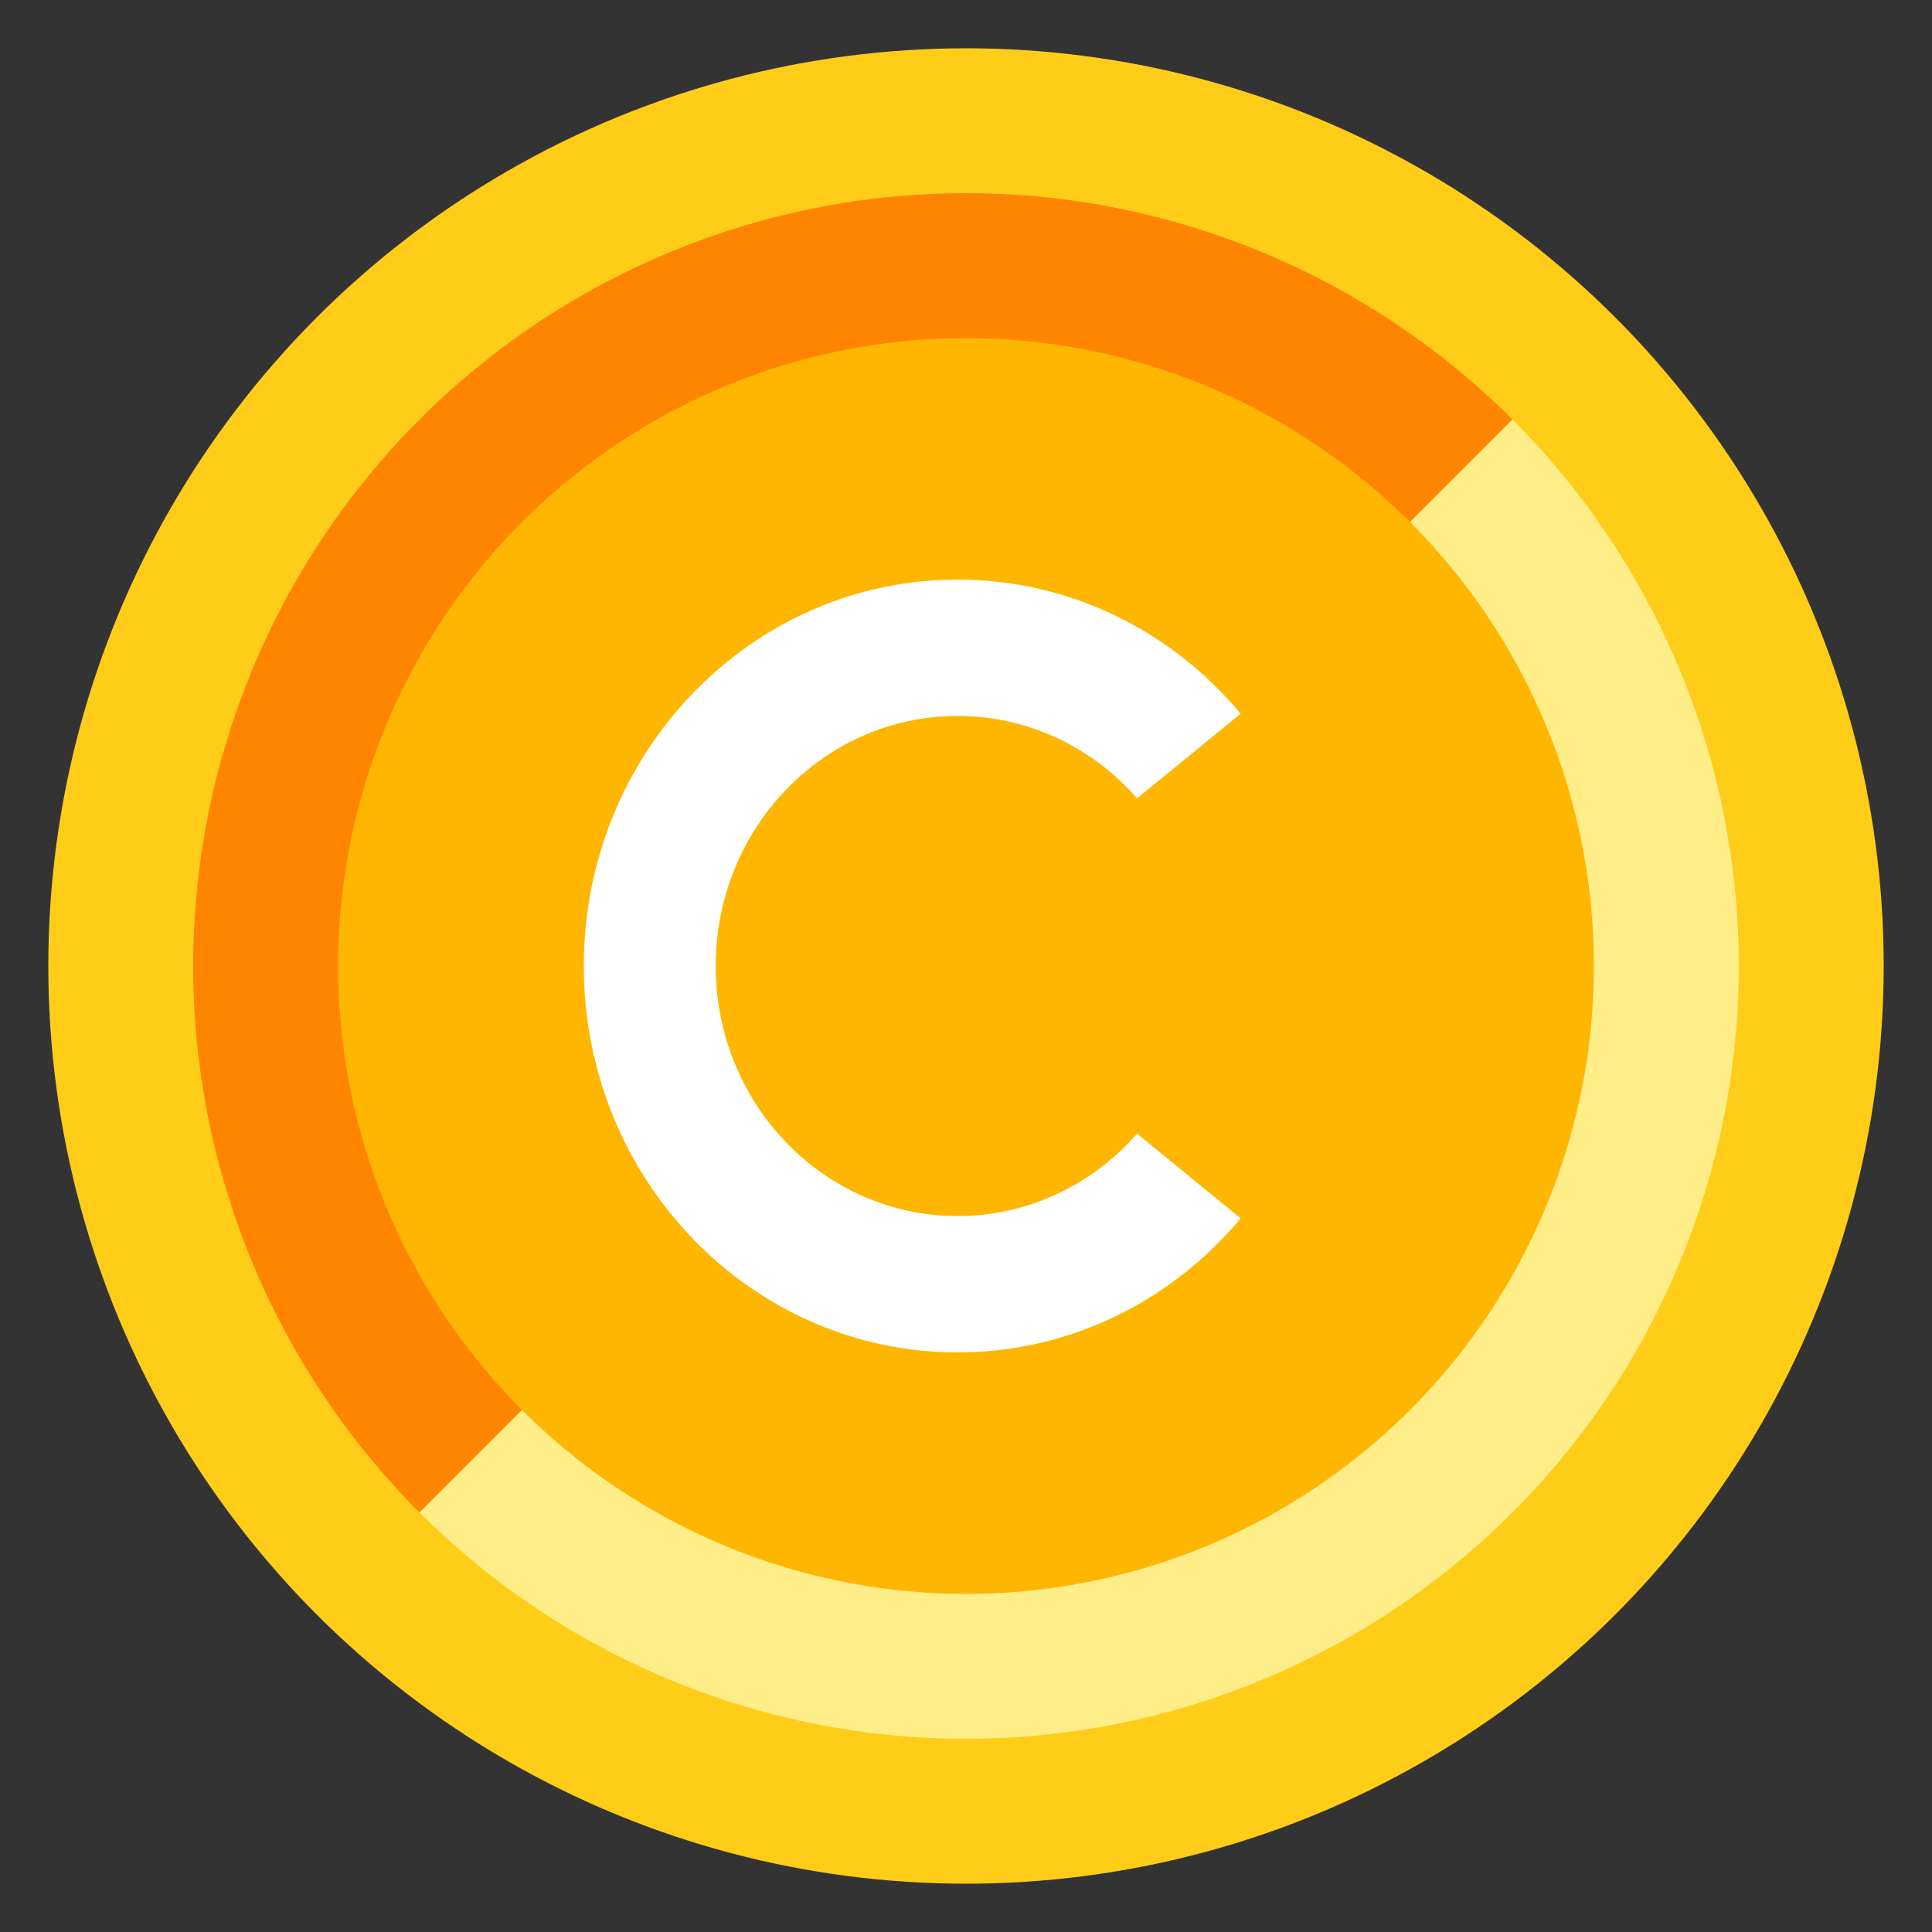
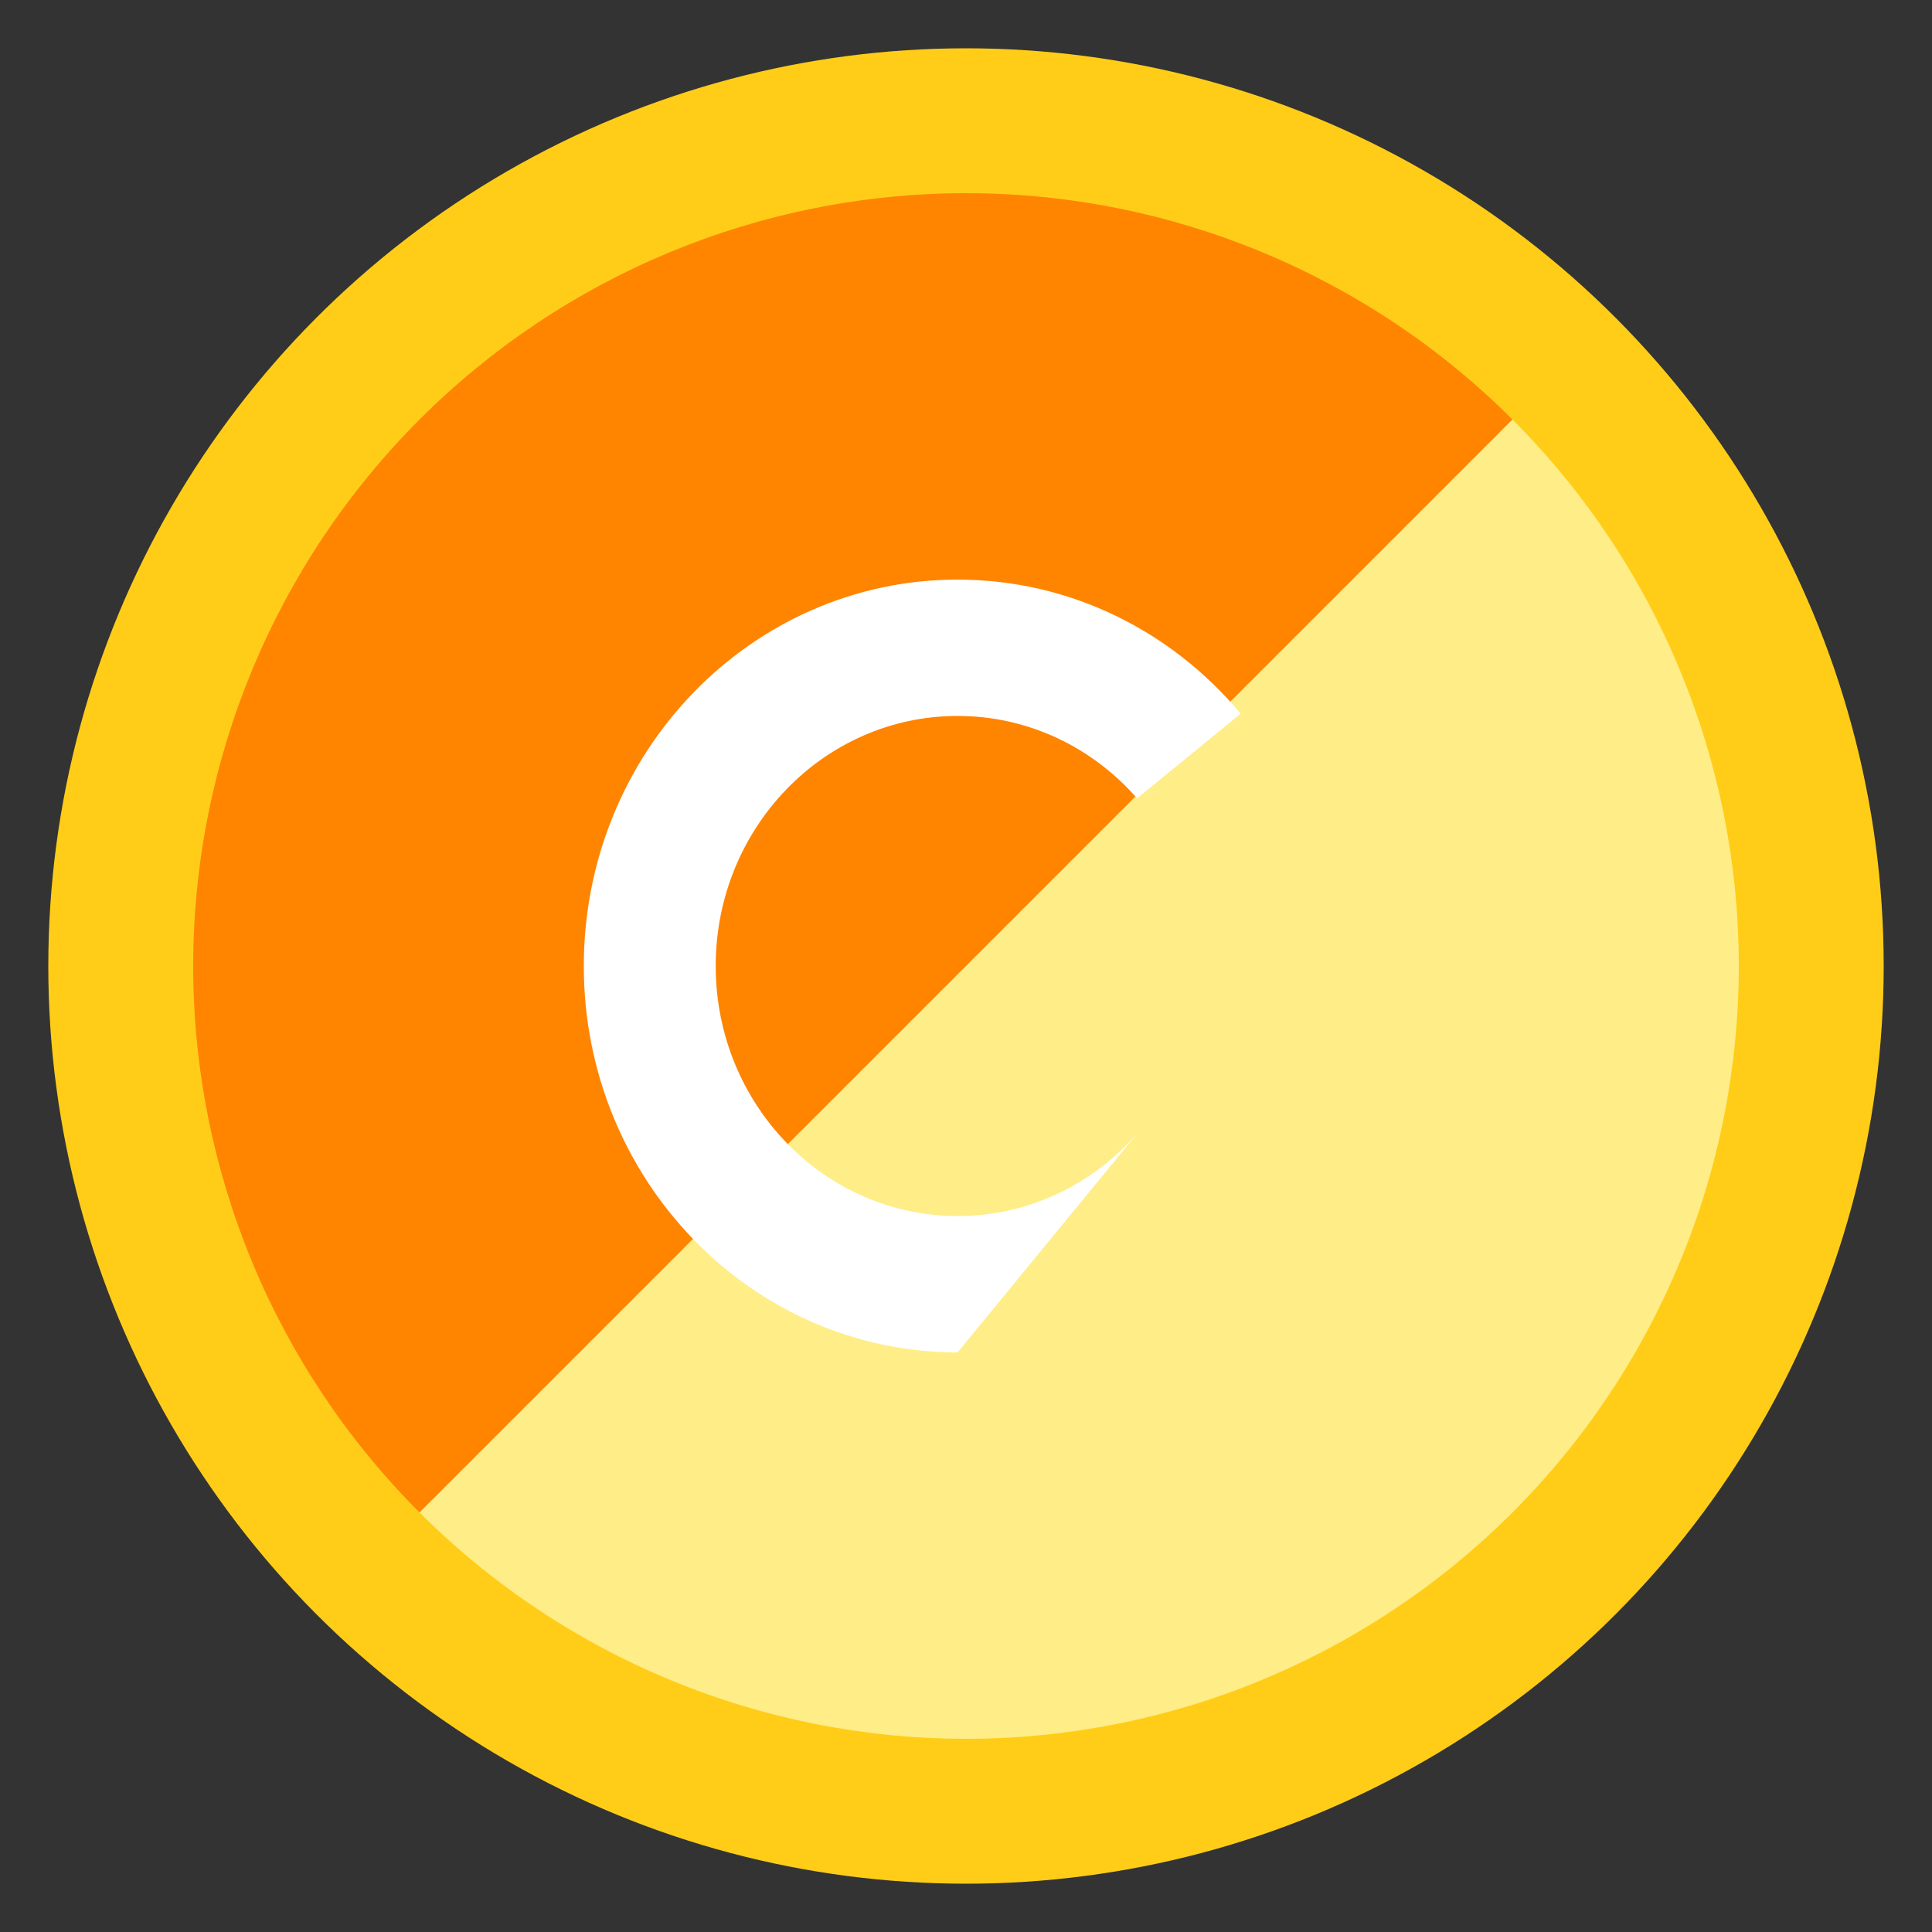
<svg xmlns="http://www.w3.org/2000/svg" width="40" height="40" viewBox="0 0 40 40" fill="none">
  <rect x="0" y="0" width="40" height="40" fill="#333333" stroke="none" />
  <g clip-path="url(#clip0_2106_197)">
    <circle cx="20" cy="20" r="19" fill="#FFCD18" />
    <path d="M31.314 8.686C28.313 5.686 24.243 4 20 4C15.757 4 11.687 5.686 8.686 8.686C5.686 11.687 4 15.757 4 20C4 24.244 5.686 28.313 8.686 31.314L20 20L31.314 8.686Z" fill="#FF8400" />
    <path d="M8.686 31.314C11.687 34.314 15.757 36 20 36C24.244 36 28.313 34.314 31.314 31.314C34.314 28.313 36 24.244 36 20C36 15.757 34.314 11.687 31.314 8.686L20 20L8.686 31.314Z" fill="#FFED88" />
-     <circle cx="20" cy="20" r="13" fill="#FEB600" />
-     <path fill-rule="evenodd" clip-rule="evenodd" d="M23.542 23.471C22.625 24.519 21.3 25.177 19.826 25.177C17.06 25.177 14.818 22.859 14.818 20C14.818 17.141 17.06 14.823 19.826 14.823C21.3 14.823 22.625 15.481 23.542 16.529L25.687 14.776C24.268 13.076 22.168 12 19.826 12C15.552 12 12.087 15.582 12.087 20C12.087 24.418 15.552 28 19.826 28C22.168 28 24.268 26.924 25.687 25.224L23.542 23.471Z" fill="white" />
+     <path fill-rule="evenodd" clip-rule="evenodd" d="M23.542 23.471C22.625 24.519 21.3 25.177 19.826 25.177C17.06 25.177 14.818 22.859 14.818 20C14.818 17.141 17.06 14.823 19.826 14.823C21.3 14.823 22.625 15.481 23.542 16.529L25.687 14.776C24.268 13.076 22.168 12 19.826 12C15.552 12 12.087 15.582 12.087 20C12.087 24.418 15.552 28 19.826 28L23.542 23.471Z" fill="white" />
  </g>
  <defs>
    <clipPath id="clip0_2106_197">
      <rect width="40" height="40" fill="white" />
    </clipPath>
  </defs>
</svg>